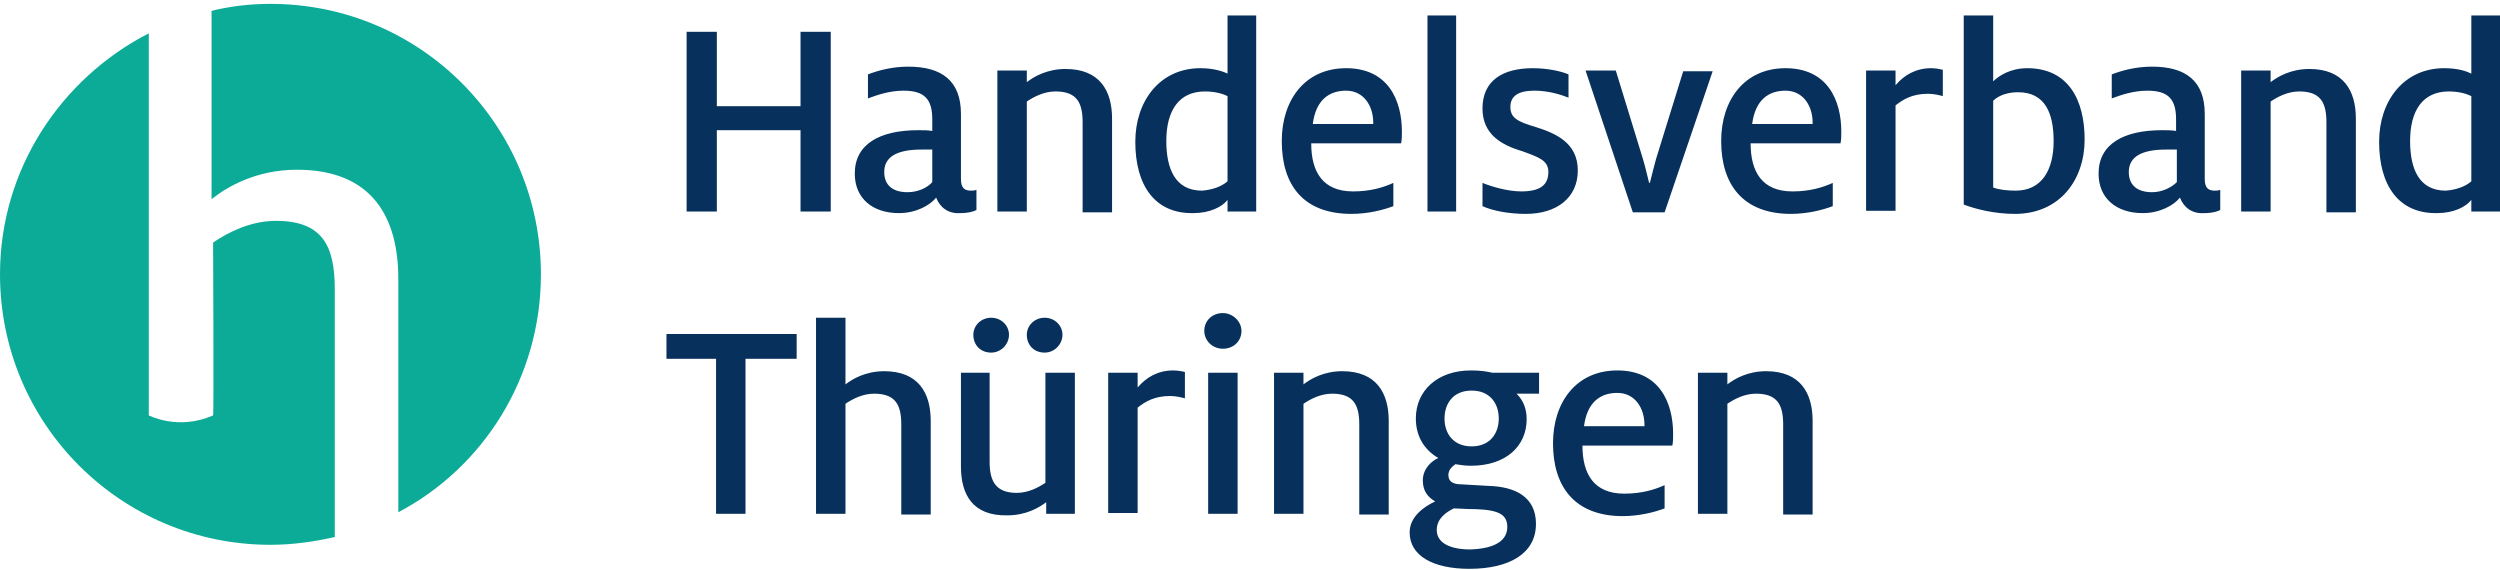
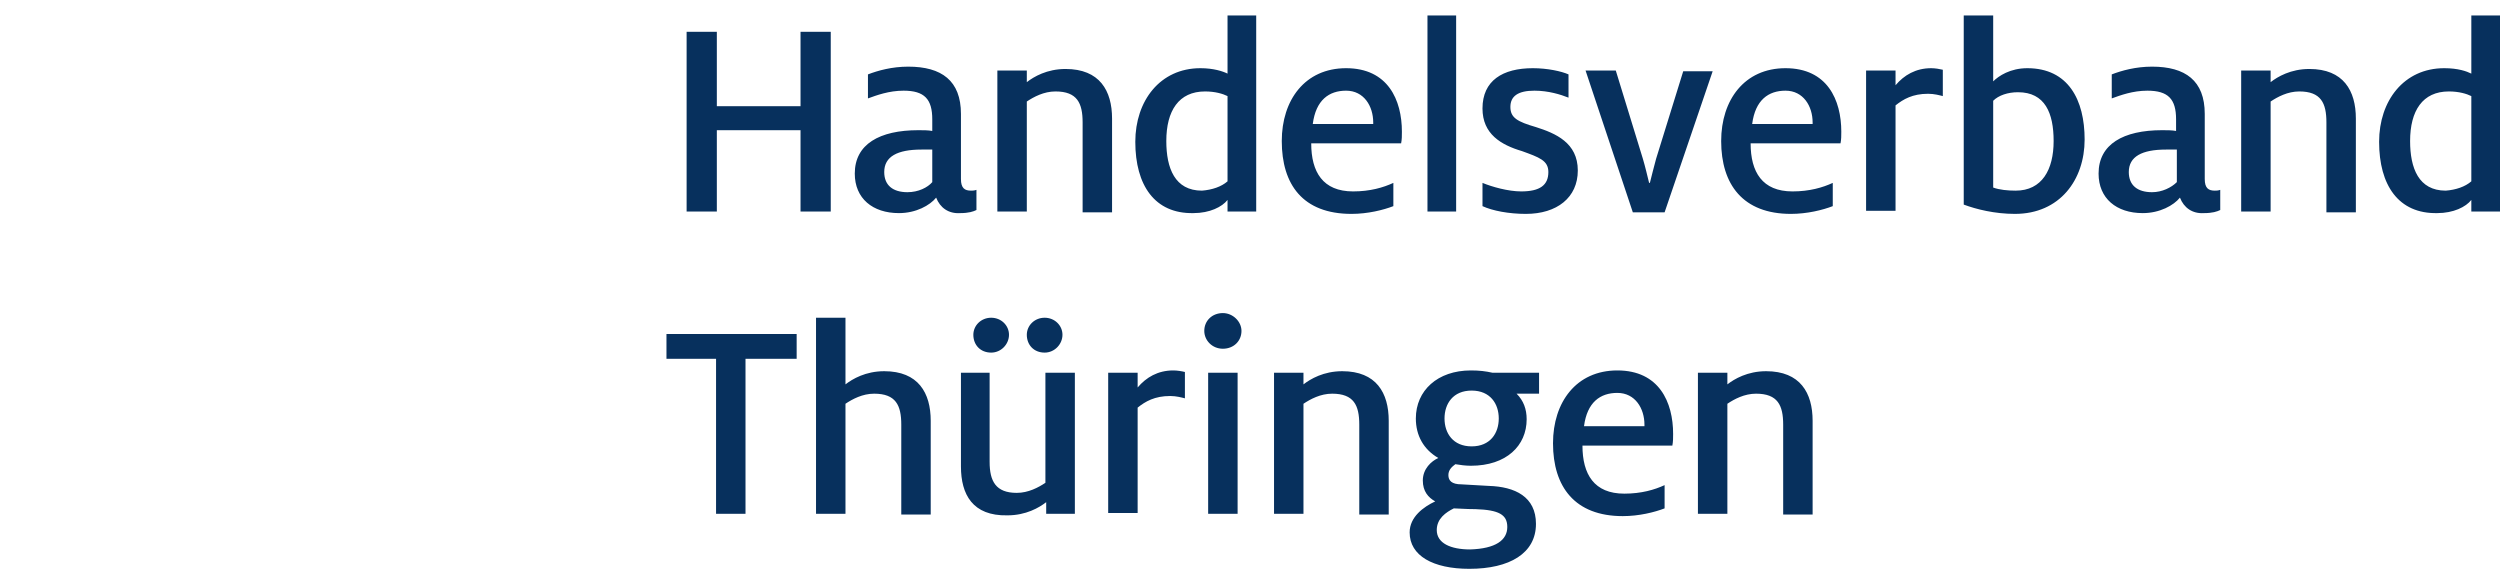
<svg xmlns="http://www.w3.org/2000/svg" width="237" height="54" viewBox="0 0 237 54" fill="none">
  <path d="M67.809 34.015H63.181V31.664H75.523V34.015H70.674V48.708H67.882V34.015H67.809ZM77.433 30.121H80.151V36.439C80.812 35.925 82.061 35.19 83.825 35.19C87.057 35.19 88.232 37.247 88.232 39.892V48.781H85.441V40.259C85.441 38.423 84.927 37.321 82.869 37.321C81.767 37.321 80.812 37.835 80.151 38.276V48.708H77.359V30.121H77.433ZM91.098 44.227V35.337H93.816V43.786C93.816 45.622 94.404 46.724 96.387 46.724C97.489 46.724 98.444 46.21 99.105 45.769V35.337H101.897V48.708H99.179V47.606C98.518 48.12 97.269 48.855 95.505 48.855C92.2 48.928 91.098 46.871 91.098 44.227ZM92.273 31.737C92.273 30.856 93.008 30.121 93.963 30.121C94.918 30.121 95.653 30.856 95.653 31.737C95.653 32.619 94.918 33.427 93.963 33.427C92.934 33.427 92.273 32.692 92.273 31.737ZM97.342 31.737C97.342 30.856 98.077 30.121 99.032 30.121C99.987 30.121 100.722 30.856 100.722 31.737C100.722 32.619 99.987 33.427 99.032 33.427C98.003 33.427 97.342 32.692 97.342 31.737ZM105.13 35.337H107.848V36.733C108.656 35.778 109.758 35.117 111.227 35.117C111.595 35.117 112.035 35.19 112.329 35.264V37.761C112.035 37.688 111.521 37.541 110.933 37.541C109.464 37.541 108.582 38.055 107.848 38.643V48.634H105.056V35.337H105.13ZM114.166 31.37C114.166 30.415 114.9 29.68 115.929 29.68C116.884 29.68 117.692 30.488 117.692 31.37C117.692 32.325 116.957 33.06 115.929 33.06C114.9 33.06 114.166 32.252 114.166 31.37ZM114.533 35.337H117.325V48.708H114.533V35.337ZM120.851 35.337H123.569V36.439C124.231 35.925 125.48 35.19 127.243 35.19C130.475 35.19 131.651 37.247 131.651 39.892V48.781H128.859V40.259C128.859 38.423 128.345 37.321 126.288 37.321C125.186 37.321 124.231 37.835 123.569 38.276V48.708H120.778V35.337H120.851ZM133.634 50.471C133.634 49.002 134.957 48.047 136.059 47.532C135.397 47.165 134.883 46.577 134.883 45.549C134.883 44.447 135.691 43.712 136.352 43.418C134.957 42.61 134.222 41.288 134.222 39.672C134.222 37.027 136.279 35.117 139.438 35.117C140.246 35.117 140.834 35.19 141.495 35.337H145.903V37.321H143.772C144.434 37.982 144.727 38.79 144.727 39.745C144.727 42.243 142.817 44.153 139.438 44.153C138.924 44.153 138.409 44.08 137.969 44.006C137.675 44.227 137.307 44.52 137.307 45.035C137.307 45.549 137.601 45.916 138.556 45.916L141.128 46.063C143.626 46.137 145.609 47.092 145.609 49.663C145.609 52.455 143.111 53.924 139.291 53.924C135.838 53.924 133.634 52.675 133.634 50.471ZM142.891 49.957C142.891 48.781 142.083 48.341 139.879 48.267C138.924 48.267 138.189 48.194 137.822 48.194C137.087 48.561 136.205 49.149 136.205 50.251C136.205 51.5 137.528 52.087 139.365 52.087C141.789 52.014 142.891 51.206 142.891 49.957ZM142.083 39.672C142.083 38.276 141.275 37.027 139.511 37.027C137.748 37.027 136.94 38.276 136.94 39.672C136.94 41.068 137.748 42.316 139.511 42.316C141.275 42.316 142.083 41.068 142.083 39.672ZM147.225 42.023C147.225 38.129 149.429 35.117 153.323 35.117C157.29 35.117 158.612 38.129 158.612 41.141C158.612 41.508 158.612 41.876 158.539 42.243H150.017C150.017 44.961 151.119 46.798 153.984 46.798C155.6 46.798 156.849 46.431 157.804 45.99V48.194C156.849 48.561 155.38 48.928 153.837 48.928C149.282 48.928 147.225 46.137 147.225 42.023ZM155.894 40.406V40.259C155.894 38.717 155.013 37.247 153.323 37.247C151.707 37.247 150.458 38.129 150.164 40.406H155.894ZM161.037 35.337H163.755V36.439C164.416 35.925 165.665 35.19 167.428 35.19C170.661 35.19 171.836 37.247 171.836 39.892V48.781H169.045V40.259C169.045 38.423 168.53 37.321 166.473 37.321C165.371 37.321 164.416 37.835 163.755 38.276V48.708H160.963V35.337H161.037Z" fill="#07305D" />
  <path d="M65.091 3.012H67.956V10.065H75.89V3.012H78.755V20.056H75.89V12.342H67.956V20.056H65.091V3.012ZM88.747 18.734C88.159 19.469 86.837 20.203 85.22 20.203C82.723 20.203 81.033 18.807 81.033 16.456C81.033 13.665 83.384 12.342 87.057 12.342C87.498 12.342 88.012 12.342 88.379 12.416V11.314C88.379 9.404 87.645 8.596 85.661 8.596C84.265 8.596 83.09 9.036 82.282 9.33V7.053C83.237 6.686 84.559 6.318 86.102 6.318C89.261 6.318 91.098 7.641 91.098 10.8V16.971C91.098 17.852 91.465 18.073 92.053 18.073C92.2 18.073 92.347 18.073 92.567 17.999V19.909C92.273 20.056 91.832 20.203 91.024 20.203C89.922 20.277 89.114 19.689 88.747 18.734ZM88.379 17.265V14.179C88.159 14.179 87.718 14.179 87.351 14.179C85.073 14.179 83.825 14.84 83.825 16.309C83.825 17.558 84.633 18.22 86.028 18.22C87.057 18.22 87.939 17.779 88.379 17.265ZM94.624 6.686H97.342V7.788C98.003 7.273 99.252 6.539 101.015 6.539C104.248 6.539 105.423 8.596 105.423 11.24V20.13H102.632V11.608C102.632 9.771 102.117 8.669 100.06 8.669C98.959 8.669 98.003 9.183 97.342 9.624V20.056H94.55V6.686H94.624ZM107.627 13.444C107.627 9.551 109.978 6.465 113.799 6.465C115.047 6.465 115.929 6.759 116.37 6.979V1.469H119.088V20.056H116.37V18.954C115.856 19.616 114.68 20.203 113.137 20.203C109.464 20.277 107.627 17.558 107.627 13.444ZM116.37 17.191V9.11C115.929 8.89 115.194 8.669 114.239 8.669C111.741 8.669 110.566 10.506 110.566 13.371C110.566 15.942 111.374 18.073 113.945 18.073C114.901 17.999 115.782 17.705 116.37 17.191ZM121.512 13.371C121.512 9.477 123.716 6.465 127.61 6.465C131.577 6.465 132.9 9.477 132.9 12.489C132.9 12.857 132.9 13.224 132.826 13.591H124.304C124.304 16.309 125.406 18.146 128.271 18.146C129.887 18.146 131.136 17.779 132.091 17.338V19.542C131.136 19.909 129.667 20.277 128.124 20.277C123.496 20.277 121.512 17.485 121.512 13.371ZM130.181 11.755V11.608C130.181 10.065 129.3 8.596 127.61 8.596C125.994 8.596 124.745 9.477 124.451 11.755H130.181ZM135.324 1.469H138.042V20.056H135.324V1.469ZM140.54 19.542V17.338C141.422 17.705 142.964 18.146 144.213 18.146C145.976 18.146 146.785 17.558 146.785 16.309C146.785 15.208 145.903 14.914 144.287 14.326C142.303 13.738 140.54 12.71 140.54 10.285C140.54 7.641 142.45 6.465 145.315 6.465C146.711 6.465 148.033 6.759 148.695 7.053V9.257C147.96 8.963 146.785 8.596 145.462 8.596C143.919 8.596 143.185 9.11 143.185 10.138C143.185 11.167 143.846 11.534 145.609 12.049C147.446 12.636 149.576 13.518 149.576 16.163C149.576 18.734 147.593 20.277 144.654 20.277C143.038 20.277 141.495 19.983 140.54 19.542ZM150.311 6.686H153.176L155.747 15.061C155.968 15.795 156.188 16.75 156.335 17.338H156.409C156.556 16.75 156.776 15.869 156.996 15.061L159.568 6.759H162.359L157.804 20.13H154.792L150.311 6.686ZM163.167 13.371C163.167 9.477 165.371 6.465 169.265 6.465C173.232 6.465 174.555 9.477 174.555 12.489C174.555 12.857 174.555 13.224 174.481 13.591H165.959C165.959 16.309 167.061 18.146 169.926 18.146C171.542 18.146 172.791 17.779 173.746 17.338V19.542C172.791 19.909 171.322 20.277 169.779 20.277C165.224 20.277 163.167 17.485 163.167 13.371ZM171.836 11.755V11.608C171.836 10.065 170.955 8.596 169.265 8.596C167.649 8.596 166.4 9.477 166.106 11.755H171.836ZM176.979 6.686H179.697V8.081C180.505 7.126 181.607 6.465 183.077 6.465C183.444 6.465 183.885 6.539 184.179 6.612V9.11C183.885 9.036 183.37 8.89 182.783 8.89C181.313 8.89 180.432 9.404 179.697 9.991V19.983H176.905V6.686H176.979ZM186.162 19.395V1.469H188.954V7.714C189.468 7.2 190.57 6.465 192.186 6.465C196.08 6.465 197.623 9.477 197.623 13.224C197.623 17.044 195.272 20.277 191.011 20.277C189.101 20.277 187.338 19.836 186.162 19.395ZM194.684 13.371C194.684 10.726 193.876 8.743 191.305 8.743C190.35 8.743 189.468 9.036 188.954 9.551V17.779C189.542 17.999 190.35 18.073 191.084 18.073C193.582 18.073 194.684 16.089 194.684 13.371ZM206.659 18.734C206.071 19.469 204.749 20.203 203.133 20.203C200.635 20.203 198.945 18.807 198.945 16.456C198.945 13.665 201.296 12.342 204.969 12.342C205.41 12.342 205.924 12.342 206.292 12.416V11.314C206.292 9.404 205.557 8.596 203.574 8.596C202.178 8.596 201.002 9.036 200.194 9.33V7.053C201.149 6.686 202.472 6.318 204.014 6.318C207.173 6.318 209.01 7.641 209.01 10.8V16.971C209.01 17.852 209.377 18.073 209.965 18.073C210.112 18.073 210.259 18.073 210.479 17.999V19.909C210.185 20.056 209.745 20.203 208.936 20.203C207.834 20.277 207.026 19.689 206.659 18.734ZM206.365 17.265V14.179C206.145 14.179 205.704 14.179 205.337 14.179C203.059 14.179 201.81 14.84 201.81 16.309C201.81 17.558 202.618 18.22 204.014 18.22C204.969 18.22 205.851 17.779 206.365 17.265ZM212.536 6.686H215.255V7.788C215.916 7.273 217.165 6.539 218.928 6.539C222.16 6.539 223.336 8.596 223.336 11.24V20.13H220.544V11.608C220.544 9.771 220.03 8.669 217.973 8.669C216.871 8.669 215.916 9.183 215.255 9.624V20.056H212.463V6.686H212.536ZM225.54 13.444C225.54 9.551 227.891 6.465 231.711 6.465C233.033 6.465 233.841 6.759 234.282 6.979V1.469H237V20.056H234.282V18.954C233.768 19.616 232.592 20.203 231.05 20.203C227.376 20.277 225.54 17.558 225.54 13.444ZM234.282 17.191V9.11C233.841 8.89 233.107 8.669 232.152 8.669C229.654 8.669 228.478 10.506 228.478 13.371C228.478 15.942 229.286 18.073 231.858 18.073C232.813 17.999 233.694 17.705 234.282 17.191Z" fill="#07305D" />
-   <path d="M51.279 26.007C51.279 11.828 39.818 0.367 25.64 0.367C23.729 0.367 21.819 0.588 20.056 1.029V18.881C21.525 17.705 24.317 16.089 28.137 16.089C35.264 16.089 37.761 20.57 37.761 26.448V48.561C45.843 44.3 51.279 35.778 51.279 26.007ZM14.105 3.159C5.804 7.42 0 16.016 0 26.007C0 40.186 11.461 51.647 25.64 51.647C27.77 51.647 29.754 51.353 31.737 50.912V27.403C31.737 23.289 30.562 20.938 26.154 20.938C23.729 20.938 21.599 22.04 20.203 22.995C20.203 22.995 20.276 39.451 20.203 39.378C16.897 40.847 14.105 39.378 14.105 39.378V3.159Z" fill="#0BAB97" />
</svg>